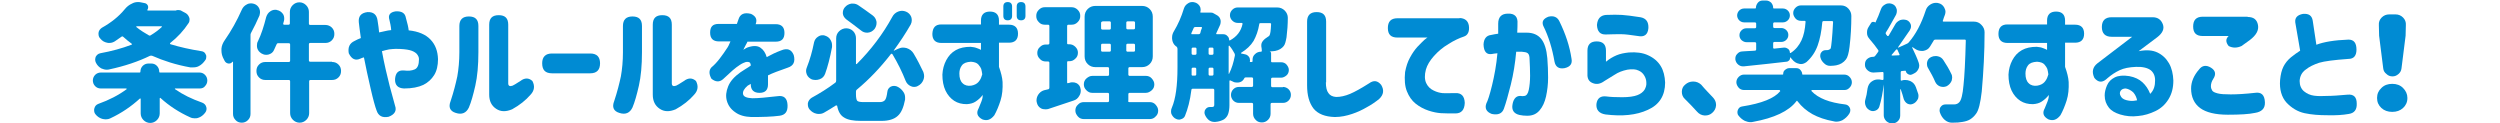
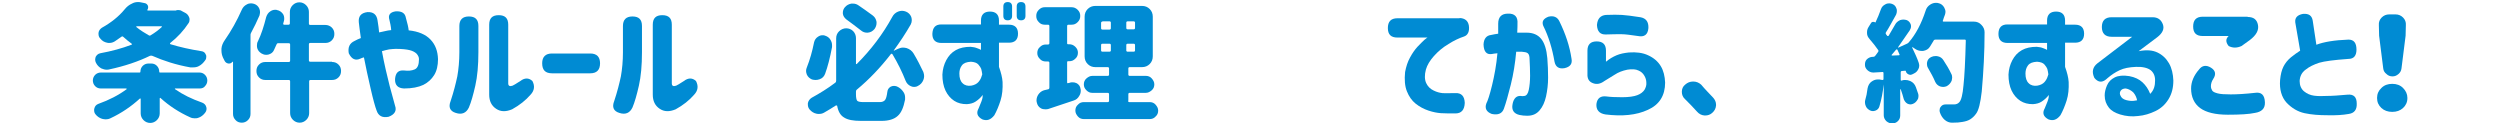
<svg xmlns="http://www.w3.org/2000/svg" version="1.1" id="title_x5F_05" x="0px" y="0px" width="972px" height="48px" viewBox="0 0 972 48" style="enable-background:new 0 0 972 48;" xml:space="preserve">
  <style type="text/css">
	.st0{fill:#008BD3;}
</style>
  <g>
    <path class="st0" d="M77.7,34.4h-9.6c-0.1,0-0.1,0-0.1,0.1c0,0.1,0,0.1,0.1,0.2c3,2.1,6.5,3.8,10.5,5.2c0.8,0.3,1.4,0.9,1.6,1.7   c0.1,0.3,0.1,0.5,0.1,0.7c0,0.6-0.2,1.1-0.6,1.6c-0.7,0.9-1.6,1.6-2.6,1.9C76.6,46,76.1,46,75.7,46c-0.6,0-1.2-0.1-1.8-0.4   c-4.2-1.9-8.1-4.4-11.5-7.5c-0.1-0.1-0.1-0.1-0.2,0c-0.1,0-0.1,0.1-0.1,0.2v5.8c0,1-0.4,1.9-1.1,2.6c-0.7,0.7-1.6,1.1-2.6,1.1   c-1,0-1.9-0.4-2.6-1.1c-0.7-0.7-1.1-1.6-1.1-2.6v-5.6c0-0.1,0-0.2-0.1-0.2c-0.1,0-0.2,0-0.2,0c-3.4,3.1-7.2,5.7-11.5,7.7   c-0.6,0.3-1.2,0.4-1.8,0.4c-0.5,0-0.9-0.1-1.4-0.2c-1-0.3-1.9-0.9-2.6-1.8c-0.4-0.5-0.5-1-0.5-1.6c0-0.2,0-0.5,0.1-0.7   c0.2-0.8,0.7-1.4,1.5-1.7c4.2-1.5,7.9-3.4,11-5.7c0.1-0.1,0.1-0.1,0-0.2c0-0.1-0.1-0.1-0.1-0.1h-9.9c-0.9,0-1.6-0.3-2.2-0.9   c-0.6-0.6-0.9-1.4-0.9-2.2s0.3-1.6,0.9-2.2c0.6-0.6,1.4-0.9,2.2-0.9h15.1c0.2,0,0.3-0.1,0.3-0.4c0-0.8,0.3-1.6,0.9-2.2   c0.6-0.6,1.4-0.9,2.2-0.9h1.1c0.9,0,1.6,0.3,2.2,0.9c0.6,0.6,0.9,1.4,0.9,2.2c0,0.3,0.1,0.4,0.3,0.4h15.3c0.9,0,1.6,0.3,2.2,0.9   c0.6,0.6,0.9,1.4,0.9,2.2s-0.3,1.6-0.9,2.2C79.3,34.1,78.5,34.4,77.7,34.4z M68.6,4c0.3-0.1,0.5-0.1,0.7-0.1c0.5,0,1,0.1,1.4,0.4   l1.5,0.8c0.7,0.4,1.1,1,1.4,1.8c0.1,0.3,0.1,0.5,0.1,0.7c0,0.5-0.1,1-0.4,1.4c-1.9,2.9-4.2,5.4-7.1,7.7c-0.1,0.1-0.1,0.2-0.1,0.3   c0,0.1,0.1,0.2,0.2,0.2c3.6,1.1,7.6,2,12,2.7c0.8,0.1,1.4,0.5,1.7,1.3c0.2,0.3,0.2,0.6,0.2,0.9c0,0.5-0.1,0.9-0.4,1.3   c-0.7,1-1.5,1.8-2.5,2.3c-0.7,0.4-1.5,0.5-2.3,0.5c-0.3,0-0.7,0-1,0c-5.6-1-10.5-2.6-14.8-4.5c-0.3-0.1-0.6-0.1-0.9,0   c-4.5,2.2-9.8,4-15.9,5.3c-0.3,0.1-0.6,0.1-0.9,0.1c-0.7,0-1.4-0.2-2.1-0.5c-0.9-0.5-1.6-1.2-2.1-2.2C37.1,24,37,23.6,37,23.2   c0-0.4,0.1-0.7,0.2-1.1c0.4-0.7,0.9-1.2,1.8-1.4c4.4-0.8,8.4-1.9,12.1-3.3c0.1,0,0.2-0.1,0.2-0.2c0-0.1,0-0.2-0.1-0.2   c-1.1-0.8-2.2-1.7-3.3-2.7c-0.2-0.2-0.5-0.2-0.7,0c-0.8,0.6-1.7,1.2-2.6,1.8c-0.7,0.4-1.3,0.6-2.1,0.6c-0.3,0-0.6,0-0.9-0.1   c-1-0.2-1.9-0.7-2.6-1.6c-0.5-0.5-0.7-1.1-0.7-1.8c0-0.2,0-0.3,0-0.4c0.1-0.9,0.6-1.5,1.3-2c3.6-2,6.6-4.4,8.9-7.2   c0.8-1,1.7-1.7,2.8-2.2C52,1,52.8,0.8,53.6,0.8c0.4,0,0.7,0,1.1,0.1l1.5,0.3c0.6,0.1,1,0.4,1.3,1c0.1,0.2,0.1,0.5,0.1,0.7   c0,0.3-0.1,0.6-0.3,0.9c0,0.1,0,0.1,0,0.2c0,0,0.1,0.1,0.1,0.1h11C68.4,4,68.5,4,68.6,4z M62.9,10.5c0.1-0.1,0.1-0.1,0-0.2   c0-0.1-0.1-0.1-0.2-0.1h-9.6c-0.1,0-0.1,0-0.1,0.1c0,0.1,0,0.2,0,0.2c1.6,1.3,3.2,2.3,4.8,3.2c0.3,0.2,0.6,0.2,0.8,0   C60.3,12.7,61.7,11.6,62.9,10.5z" />
    <path class="st0" d="M94,3.8c0.4-0.9,1-1.6,2-2.1c0.5-0.3,1.1-0.4,1.6-0.4c0.4,0,0.8,0.1,1.2,0.2c0.9,0.3,1.6,0.9,2,1.8   c0.2,0.5,0.3,0.9,0.3,1.4c0,0.4-0.1,0.8-0.2,1.3c-1,2.3-2.1,4.6-3.3,6.8c-0.2,0.3-0.2,0.6-0.2,0.9v30.6c0,0.9-0.3,1.7-1,2.4   c-0.7,0.7-1.5,1-2.4,1c-0.9,0-1.8-0.3-2.4-1c-0.7-0.7-1-1.5-1-2.4V24.1c0-0.1,0-0.1-0.1-0.1c0,0-0.1,0-0.1,0   c-0.4,0.5-0.8,0.7-1.3,0.7c-0.1,0-0.2,0-0.3,0c-0.7-0.1-1.2-0.5-1.5-1.1c-0.2-0.4-0.4-0.8-0.6-1.2c-0.4-0.9-0.6-1.8-0.6-2.8   c0-0.2,0-0.5,0-0.7c0.1-1.2,0.6-2.3,1.3-3.3C89.9,12,92.1,8.1,94,3.8z M129.1,24.1c1,0,1.8,0.3,2.5,1s1,1.5,1,2.5   c0,1-0.3,1.8-1,2.5s-1.5,1-2.5,1h-8.4c-0.3,0-0.5,0.2-0.5,0.5V44c0,1-0.4,1.9-1.1,2.6c-0.7,0.7-1.6,1.1-2.6,1.1   c-1,0-1.9-0.4-2.6-1.1c-0.7-0.7-1.1-1.6-1.1-2.6V31.6c0-0.3-0.2-0.5-0.5-0.5h-9.1c-1,0-1.8-0.3-2.5-1s-1-1.5-1-2.5   c0-1,0.3-1.8,1-2.5s1.5-1,2.5-1h9.1c0.3,0,0.5-0.2,0.5-0.5v-6.3c0-0.3-0.2-0.5-0.5-0.5h-4.2c-0.3,0-0.5,0.2-0.6,0.5   c-0.3,0.7-0.7,1.5-1,2.2c-0.4,0.9-1.1,1.4-2.1,1.7c-0.3,0.1-0.7,0.1-1,0.1c-0.6,0-1.2-0.2-1.7-0.5c-0.8-0.5-1.4-1.1-1.7-2.1   c-0.1-0.4-0.1-0.7-0.1-1.1c0-0.6,0.1-1.1,0.4-1.6c1.3-2.7,2.3-5.8,3.2-9.4c0.3-0.9,0.8-1.7,1.6-2.2c0.6-0.4,1.2-0.6,1.9-0.6   c0.3,0,0.5,0,0.7,0.1c1,0.2,1.7,0.7,2.3,1.5c0.4,0.6,0.5,1.2,0.5,1.8c0,0.3,0,0.6-0.1,0.9c-0.1,0.4-0.2,0.7-0.3,1.1   c0,0.1,0,0.2,0.1,0.3c0.1,0.1,0.2,0.1,0.3,0.1h1.7c0.3,0,0.5-0.2,0.5-0.5V4.6c0-1,0.4-1.9,1.1-2.6c0.7-0.7,1.6-1.1,2.6-1.1   c1,0,1.9,0.4,2.6,1.1c0.7,0.7,1.1,1.6,1.1,2.6v4.6c0,0.3,0.2,0.5,0.5,0.5h5.9c1,0,1.9,0.4,2.5,1c0.7,0.7,1,1.5,1,2.5   s-0.3,1.8-1,2.5s-1.5,1-2.5,1h-5.9c-0.3,0-0.5,0.2-0.5,0.5v6.3c0,0.3,0.2,0.5,0.5,0.5H129.1z" />
    <path class="st0" d="M137.9,15.9c0.7-0.4,1.6-0.8,2.4-1.1c-0.4-3-0.7-5-0.8-6.2c-0.2-2.3,0.9-3.6,3.4-3.9c2.3-0.1,3.6,1,3.9,3.3   c0.3,1.8,0.5,3.4,0.6,4.6c0.8-0.2,1.6-0.3,2.3-0.5s1.5-0.3,2.4-0.4c-0.1-1.4-0.4-2.8-0.7-4c-0.6-1.9,0.3-3,2.5-3.3   c2.3-0.1,3.6,0.7,3.9,2.5c0.6,2.1,1,3.8,1.1,4.9c3.8,0.4,6.6,1.6,8.5,3.6c1.9,2,2.8,4.5,2.9,7.6c0,2.5-0.5,4.6-1.5,6.2   c-1,1.6-2.4,2.9-4.2,3.8c-1.9,0.9-4.4,1.4-7.5,1.4c-2.4-0.1-3.6-1.3-3.5-3.7c0.2-2.4,1.3-3.5,3.5-3.3c1.6,0.2,2.9,0.1,4.1-0.4   c1.2-0.5,1.7-1.9,1.7-4c0-0.7-0.3-1.4-0.9-2.1c-0.6-0.6-1.5-1.1-2.7-1.4c-1.2-0.3-3-0.5-5.4-0.5c-0.8,0-1.6,0.1-2.6,0.2   c-0.9,0.2-1.9,0.4-2.8,0.7c0.9,5,2,9.5,3,13.5c1.1,4,1.8,6.6,2.1,7.7c0.7,1.9-0.1,3.4-2.5,4.3c-2.4,0.5-4-0.3-4.7-2.5   c-0.5-1.3-1.3-4.1-2.3-8.5c-1-4.4-1.9-8.4-2.6-12.1c-0.5,0.1-0.9,0.3-1.4,0.5c-1.9,0.9-3.4,0.2-4.5-2.1   C135.2,18.4,135.9,16.8,137.9,15.9z" />
    <path class="st0" d="M175.2,39.3c1.2-3.6,2-6.8,2.6-9.6c0.5-2.8,0.8-6,0.8-9.4V10.1c0-2.4,1.2-3.7,3.7-3.7c2.5,0,3.7,1.2,3.7,3.7   v10.2c0,5.1-0.4,9.5-1.2,13c-0.8,3.5-1.6,6.4-2.5,8.5c-1,2.1-2.7,2.9-5.1,2.1C174.9,43.2,174.3,41.6,175.2,39.3z M206.3,36.8   c-1.9,2.2-4.3,4.1-7.2,5.7c-2.4,1-4.4,1-6.2-0.2s-2.7-3-2.7-5.5V9.6c0-2.5,1.2-3.7,3.7-3.7c2.5,0,3.7,1.2,3.7,3.7v22.8   c0,1,0.6,1.3,1.7,0.9c0.3-0.1,1.3-0.7,3-1.8c1.7-1.3,3.3-1.3,4.7,0C208,33.4,207.8,35.2,206.3,36.8z" />
    <path class="st0" d="M210.8,24.6c0-2.5,1.3-3.8,3.8-3.8h14.9c2.5,0,3.8,1.3,3.8,3.8c0,2.6-1.3,3.9-3.8,3.9h-14.9   C212,28.5,210.8,27.2,210.8,24.6L210.8,24.6z" />
-     <path class="st0" d="M238.8,39.3c1.2-3.6,2-6.8,2.6-9.6c0.5-2.8,0.8-6,0.8-9.4V10.1c0-2.4,1.2-3.7,3.7-3.7c2.5,0,3.7,1.2,3.7,3.7   v10.2c0,5.1-0.4,9.5-1.2,13c-0.8,3.5-1.6,6.4-2.5,8.5c-1,2.1-2.7,2.9-5.1,2.1C238.5,43.2,237.9,41.6,238.8,39.3z M269.9,36.8   c-1.9,2.2-4.3,4.1-7.2,5.7c-2.4,1-4.4,1-6.2-0.2s-2.7-3-2.7-5.5V9.6c0-2.5,1.2-3.7,3.7-3.7c2.5,0,3.7,1.2,3.7,3.7v22.8   c0,1,0.6,1.3,1.7,0.9c0.3-0.1,1.3-0.7,3-1.8c1.7-1.3,3.3-1.3,4.7,0C271.6,33.4,271.4,35.2,269.9,36.8z" />
-     <path class="st0" d="M279.4,9.3h7.1l0.6-1.7c0.6-2.1,2.2-2.9,4.9-2.2c1.9,0.9,2.5,2.2,1.8,4h7.8c2.2,0,3.4,1.1,3.4,3.4   s-1.1,3.4-3.4,3.4h-11c0,0.1-0.2,0.5-0.6,1.2c-0.4,0.7-0.7,1.4-1,2c0,0,0.2-0.2,0.6-0.4s0.6-0.4,0.9-0.5c2.2-0.8,3.9-0.8,5.1,0   s2,2,2.5,3.7c1.8-1,3.7-1.9,5.6-2.6c2.4-1,4-0.4,4.9,1.8c0.7,2.6-0.1,4.2-2.3,4.9c-3.5,1.2-6.1,2.2-7.7,3v3.5   c0,2.2-1.1,3.3-3.3,3.3c-2.2,0-3.4-1.1-3.4-3.3v-0.2c0,0-0.2,0.1-0.5,0.3c-0.3,0.2-0.5,0.3-0.7,0.4c-1.4,1.2-2,2.3-1.8,3.3   c0.2,1,1.4,1.5,3.6,1.6c2.3,0,5.5-0.3,9.8-0.8c2.5-0.4,3.8,0.8,3.9,3.5c0.1,2.5-0.9,3.8-3.1,4.1c-3,0.4-6.6,0.5-11,0.5   c-2.6-0.1-4.7-0.7-6.3-1.9c-1.6-1.1-2.7-2.6-3.2-4.4c-0.5-1.8-0.3-3.6,0.5-5.6c0.8-2,2.4-3.8,4.8-5.5c0.7-0.5,1.4-0.9,2-1.3   c0.7-0.4,1.3-0.8,2-1.3c0-0.6-0.2-1-0.4-1.2c-0.3-0.2-0.7-0.3-1.5-0.2c-0.6,0.2-1.4,0.5-2.3,1.1c-0.9,0.6-1.9,1.3-2.9,2.2   c-1,0.9-2.2,2-3.7,3.4c-1.4,1.2-2.9,1.1-4.5-0.2c-1-1.8-1-3.3,0-4.4c1.2-1,2.2-2.1,3.2-3.4s2-2.7,3.1-4.4c0.2-0.4,0.5-0.8,0.7-1.4   c0.2-0.5,0.4-0.8,0.4-0.9h-4.5c-2.2,0-3.4-1.1-3.4-3.4S277.1,9.3,279.4,9.3z" />
+     <path class="st0" d="M238.8,39.3c1.2-3.6,2-6.8,2.6-9.6c0.5-2.8,0.8-6,0.8-9.4V10.1c0-2.4,1.2-3.7,3.7-3.7c2.5,0,3.7,1.2,3.7,3.7   v10.2c0,5.1-0.4,9.5-1.2,13c-0.8,3.5-1.6,6.4-2.5,8.5c-1,2.1-2.7,2.9-5.1,2.1C238.5,43.2,237.9,41.6,238.8,39.3M269.9,36.8   c-1.9,2.2-4.3,4.1-7.2,5.7c-2.4,1-4.4,1-6.2-0.2s-2.7-3-2.7-5.5V9.6c0-2.5,1.2-3.7,3.7-3.7c2.5,0,3.7,1.2,3.7,3.7v22.8   c0,1,0.6,1.3,1.7,0.9c0.3-0.1,1.3-0.7,3-1.8c1.7-1.3,3.3-1.3,4.7,0C271.6,33.4,271.4,35.2,269.9,36.8z" />
    <path class="st0" d="M316.5,16.5c0.2-0.9,0.7-1.7,1.5-2.2c0.6-0.4,1.1-0.6,1.8-0.6c0.3,0,0.6,0,0.8,0.1c1,0.3,1.8,0.8,2.3,1.7   c0.4,0.7,0.6,1.3,0.6,2.1c0,0.2,0,0.5,0,0.7c-0.8,4.2-1.7,7.7-2.7,10.4c-0.4,1-1,1.7-2.1,2.1c-0.5,0.2-1.1,0.3-1.6,0.3   c-0.5,0-0.9-0.1-1.4-0.2c-0.9-0.4-1.6-1-2-1.9c-0.2-0.5-0.3-1-0.3-1.4c0-0.5,0.1-0.9,0.3-1.4C314.9,23.2,315.8,20,316.5,16.5z    M359,28c0.2,0.6,0.3,1.1,0.3,1.6c0,0.5-0.1,1-0.3,1.5c-0.4,1-1.1,1.8-2.1,2.3c-0.5,0.3-1,0.4-1.5,0.4c-0.4,0-0.9-0.1-1.3-0.3   c-0.9-0.4-1.6-1.1-2-2.1c-1.3-3.3-3-6.8-5.1-10.3c-0.1-0.1-0.2-0.2-0.3-0.2c-0.1,0-0.2,0-0.3,0.1c-4.1,5.3-8.5,9.9-13.2,13.8   c-0.3,0.2-0.4,0.5-0.4,0.8v1.1c0,1.3,0.2,2.2,0.5,2.5c0.3,0.3,1.1,0.5,2.4,0.5h6.4c0.9,0,1.6-0.3,2-0.8c0.4-0.5,0.7-1.6,0.9-3.2   c0.1-0.9,0.5-1.5,1.3-2c0.4-0.2,0.9-0.3,1.3-0.3c0.4,0,0.7,0.1,1.1,0.2c1.1,0.5,1.9,1.2,2.5,2.1c0.5,0.7,0.7,1.4,0.7,2.2   c0,0.3,0,0.5,0,0.8c-0.6,3.1-1.5,5.2-2.9,6.4c-1.3,1.2-3.4,1.9-6.2,1.9h-8.1c-3,0-5.1-0.4-6.5-1.3c-1.4-0.8-2.3-2.3-2.7-4.5   c0-0.1-0.1-0.2-0.2-0.2c-0.1,0-0.2,0-0.3,0c-1.4,0.9-3,1.9-4.6,2.8c-0.7,0.4-1.3,0.5-2,0.5c-0.3,0-0.7,0-1-0.1   c-1-0.2-1.9-0.8-2.6-1.6c-0.5-0.6-0.7-1.2-0.7-1.9c0-0.2,0-0.4,0-0.6c0.2-0.9,0.7-1.6,1.5-2.1c3.1-1.7,6.2-3.6,9.1-5.8   c0.3-0.2,0.4-0.5,0.4-0.8V14.9c0-1.1,0.4-2,1.1-2.7C327,11.4,328,11,329,11s2,0.4,2.7,1.1c0.7,0.7,1.1,1.7,1.1,2.7v10   c0,0.1,0,0.1,0.1,0.1c0.1,0,0.2,0,0.2,0c5.6-5.6,10.2-11.7,13.8-18.3c0.5-1,1.3-1.7,2.3-2.1c0.5-0.2,1-0.3,1.5-0.3   c0.5,0,1,0.1,1.5,0.3c1,0.4,1.7,1.1,2.1,2.1c0.1,0.4,0.2,0.8,0.2,1.2c0,0.6-0.1,1.1-0.4,1.7c-2,3.5-4.2,6.8-6.6,10.1   c0,0.1,0,0.1,0,0.1c0,0,0.1,0,0.1,0l1.5-0.7c0.7-0.3,1.3-0.5,2-0.5c0.5,0,0.9,0.1,1.4,0.2c1.2,0.4,2.1,1.1,2.7,2.1   C356.7,23.3,357.9,25.7,359,28z M339.3,6c0.8,0.6,1.3,1.4,1.5,2.5c0,0.2,0,0.3,0,0.5c0,0.8-0.3,1.6-0.8,2.3   c-0.7,0.8-1.5,1.3-2.6,1.4c-0.1,0-0.3,0-0.4,0c-0.8,0-1.6-0.3-2.3-0.9c-1.9-1.5-3.8-2.9-5.7-4.3c-0.7-0.6-1.2-1.3-1.3-2.2   c0-0.1,0-0.3,0-0.4c0-0.8,0.3-1.5,0.8-2.1c0.7-0.8,1.5-1.2,2.5-1.4c0.2,0,0.4,0,0.6,0c0.8,0,1.5,0.2,2.2,0.7   C335.4,3.2,337.3,4.5,339.3,6z" />
    <path class="st0" d="M366,9.5h15.4V8c0-2.3,1.2-3.5,3.5-3.5c2.3,0,3.5,1.2,3.5,3.5v1.6h3.9c2.3,0,3.5,1.2,3.5,3.5   c0,2.3-1.2,3.5-3.5,3.5h-3.9V26c0.8,2.2,1.3,4.2,1.4,5.9c0.1,2.6-0.1,5-0.8,7.2c-0.7,2.2-1.5,4.1-2.4,5.7c-1.4,1.8-2.9,2.3-4.7,1.6   c-2-1.1-2.4-2.5-1.4-4.3c0.9-2.1,1.4-3.4,1.5-4.1c0.1-0.7,0.1-1,0.1-1.1c-0.9,1.2-1.9,2-2.8,2.6c-0.9,0.6-2,0.9-3.4,1   c-1.9,0-3.5-0.4-4.9-1.3c-1.4-0.9-2.6-2.3-3.4-4c-0.8-1.7-1.2-3.8-1.2-6.2c0.1-2,0.6-3.9,1.5-5.6c0.9-1.7,2.1-3,3.7-3.9   c1.6-0.9,3.5-1.3,5.8-1.3c0.9,0.1,1.7,0.2,2.4,0.5c0.7,0.2,1.2,0.5,1.6,0.7v-2.7H366c-2.3,0-3.5-1.2-3.5-3.5   C362.6,10.7,363.7,9.5,366,9.5z M381.9,28.9c-0.1-0.7-0.2-1.4-0.4-2.1c-0.2-0.5-0.5-1-1.1-1.7s-1.6-1-2.9-1.1   c-1.7,0.1-2.8,0.5-3.5,1.4c-0.7,0.9-1,2-1,3.2c0,1.7,0.4,3,1.3,3.8c0.8,0.8,2,1.1,3.3,0.9c1.2-0.2,2.2-0.7,2.8-1.4   c0.6-0.7,1-1.4,1.2-2.1C381.8,29.3,381.9,29,381.9,28.9z M390.1,2.5c0-1.1,0.6-1.7,1.7-1.7c1.1,0,1.7,0.6,1.7,1.7v3.7   c0,1.1-0.6,1.7-1.7,1.7c-1.1,0-1.7-0.6-1.7-1.7V2.5z M395.3,2.5c0-1.1,0.6-1.7,1.7-1.7c1.1,0,1.7,0.6,1.7,1.7v3.7   c0,1.1-0.6,1.7-1.7,1.7c-1.1,0-1.7-0.6-1.7-1.7V2.5z" />
    <path class="st0" d="M416.1,32.1c0.3-0.1,0.7-0.1,1-0.1c0.5,0,1,0.1,1.6,0.4c0.8,0.5,1.3,1.2,1.4,2.1c0.1,0.3,0.1,0.5,0.1,0.8   c0,0.7-0.2,1.4-0.6,2c-0.5,0.9-1.2,1.5-2.2,1.8c-2.8,0.9-6.1,2-9.9,3.3c-0.4,0.1-0.7,0.1-1.1,0.1c-0.6,0-1.2-0.1-1.7-0.4   c-0.9-0.5-1.4-1.3-1.6-2.3c-0.1-0.3-0.1-0.6-0.1-0.8c0-0.7,0.2-1.4,0.6-2.1c0.6-0.9,1.3-1.5,2.3-1.8c0.4-0.1,0.9-0.2,1.7-0.4   c0.3-0.1,0.4-0.3,0.4-0.6v-9.7c0-0.3-0.2-0.5-0.5-0.5h-0.9c-0.9,0-1.7-0.3-2.3-1c-0.7-0.7-1-1.4-1-2.3c0-0.9,0.3-1.7,1-2.3   c0.7-0.7,1.4-1,2.3-1h0.9c0.3,0,0.5-0.2,0.5-0.5v-6.7c0-0.3-0.2-0.5-0.5-0.5h-1.3c-0.9,0-1.7-0.3-2.3-1c-0.7-0.7-1-1.4-1-2.4   s0.3-1.7,1-2.4c0.7-0.7,1.4-1,2.3-1h10.4c0.9,0,1.7,0.3,2.4,1c0.7,0.7,1,1.4,1,2.4s-0.3,1.7-1,2.4c-0.7,0.7-1.4,1-2.4,1h-1.2   c-0.3,0-0.5,0.2-0.5,0.5v6.7c0,0.3,0.1,0.4,0.4,0.4h0.4c0.9,0,1.7,0.3,2.4,1c0.7,0.7,1,1.4,1,2.3c0,0.9-0.3,1.7-1,2.3   c-0.7,0.7-1.4,1-2.4,1h-0.4c-0.3,0-0.4,0.1-0.4,0.4V32c0,0.1,0,0.2,0.1,0.3c0.1,0.1,0.2,0.1,0.3,0   C415.6,32.3,415.9,32.2,416.1,32.1z M438.6,39.2c0,0.3,0.2,0.5,0.5,0.5h7.9c0.9,0,1.7,0.3,2.3,1c0.6,0.7,1,1.4,1,2.3   s-0.3,1.7-1,2.3c-0.6,0.7-1.4,1-2.3,1h-25.6c-0.9,0-1.7-0.3-2.3-1c-0.6-0.7-1-1.4-1-2.3s0.3-1.7,1-2.3c0.6-0.7,1.4-1,2.3-1h9.3   c0.3,0,0.5-0.2,0.5-0.5v-2.6c0-0.3-0.2-0.5-0.5-0.5h-6c-0.9,0-1.6-0.3-2.3-1s-1-1.4-1-2.3c0-0.9,0.3-1.7,1-2.3s1.4-1,2.3-1h6   c0.3,0,0.5-0.2,0.5-0.5v-2.4c0-0.3-0.2-0.5-0.5-0.5h-4.8c-1.2,0-2.2-0.4-3-1.2s-1.2-1.8-1.2-3V6.5c0-1.2,0.4-2.2,1.2-3   s1.8-1.2,3-1.2h18.1c1.2,0,2.2,0.4,3,1.2c0.8,0.8,1.2,1.8,1.2,3v15.4c0,1.2-0.4,2.2-1.2,3c-0.8,0.8-1.8,1.2-3,1.2h-4.8   c-0.3,0-0.5,0.2-0.5,0.5v2.4c0,0.3,0.2,0.5,0.5,0.5h6.3c0.9,0,1.7,0.3,2.3,1s1,1.4,1,2.3c0,0.9-0.3,1.7-1,2.3s-1.4,1-2.3,1h-6.3   c-0.3,0-0.5,0.2-0.5,0.5V39.2z M428.6,8.4c-0.3,0-0.5,0.2-0.5,0.5v2.1c0,0.3,0.2,0.5,0.5,0.5h2.8c0.3,0,0.5-0.2,0.5-0.5V8.8   c0-0.3-0.2-0.5-0.5-0.5H428.6z M428.6,17c-0.3,0-0.5,0.2-0.5,0.5v2.1c0,0.3,0.2,0.5,0.5,0.5h2.8c0.3,0,0.5-0.2,0.5-0.5v-2.1   c0-0.3-0.2-0.5-0.5-0.5H428.6z M440.8,11.4c0.3,0,0.5-0.2,0.5-0.5V8.8c0-0.3-0.2-0.5-0.5-0.5h-2.4c-0.3,0-0.5,0.2-0.5,0.5v2.1   c0,0.3,0.2,0.5,0.5,0.5H440.8z M440.8,20.1c0.3,0,0.5-0.2,0.5-0.5v-2.1c0-0.3-0.2-0.5-0.5-0.5h-2.4c-0.3,0-0.5,0.2-0.5,0.5v2.1   c0,0.3,0.2,0.5,0.5,0.5H440.8z" />
-     <path class="st0" d="M498.8,33.8c0.8,0,1.6,0.3,2.2,0.9c0.6,0.6,0.9,1.3,0.9,2.2c0,0.8-0.3,1.6-0.9,2.2c-0.6,0.6-1.3,0.9-2.2,0.9   h-4.3c-0.3,0-0.5,0.2-0.5,0.5v3.7c0,0.9-0.3,1.7-1,2.4c-0.7,0.7-1.5,1-2.4,1s-1.8-0.3-2.4-1c-0.7-0.7-1-1.5-1-2.4v-3.7   c0-0.3-0.2-0.5-0.5-0.5h-5c-0.9,0-1.6-0.3-2.2-0.9c-0.6-0.6-0.9-1.4-0.9-2.2c0-0.8,0.3-1.6,0.9-2.2c0.6-0.6,1.3-0.9,2.2-0.9h5   c0.3,0,0.5-0.2,0.5-0.5v-2.7c0-0.3-0.2-0.5-0.5-0.5h-2.4c-0.3,0-0.4,0.1-0.5,0.3c-0.4,0.8-1,1.4-1.9,1.6c-0.3,0.1-0.7,0.1-1,0.1   c-0.6,0-1.1-0.1-1.6-0.4c-0.3-0.1-0.6-0.3-0.9-0.4c-0.1-0.1-0.2-0.1-0.3,0c-0.1,0.1-0.1,0.1-0.1,0.2v9.4c0,1.4-0.2,2.5-0.5,3.4   c-0.3,0.9-0.9,1.6-1.6,2.1c-0.9,0.5-2,0.9-3.4,1c-0.1,0-0.3,0-0.4,0c-0.7,0-1.4-0.2-2.1-0.7c-0.7-0.6-1.3-1.4-1.6-2.3   c-0.1-0.3-0.1-0.5-0.1-0.7c0-0.4,0.1-0.8,0.4-1.2c0.4-0.6,1-0.9,1.7-0.9h0.9c0.3,0,0.4-0.1,0.6-0.2c0.1-0.1,0.2-0.3,0.2-0.6v-5.8   c0-0.3-0.2-0.5-0.5-0.5h-7.9c-0.3,0-0.5,0.2-0.5,0.5c-0.5,4.1-1.4,7.4-2.5,10.1c-0.3,0.7-0.9,1.1-1.7,1.3c-0.2,0.1-0.4,0.1-0.6,0.1   c-0.6,0-1.1-0.2-1.6-0.5c-0.7-0.5-1.1-1.1-1.4-1.8c-0.1-0.3-0.1-0.7-0.1-1c0-0.5,0.1-0.9,0.3-1.3c1.5-3.5,2.2-8.7,2.2-15.6v-7.3   c0-0.3-0.1-0.6-0.3-0.8c-0.1-0.1-0.2-0.2-0.3-0.2c-0.9-0.7-1.4-1.7-1.5-2.9c0-0.2,0-0.4,0-0.6c0-0.9,0.3-1.7,0.8-2.5   c1.5-2.5,2.8-5.4,3.8-8.7c0.3-0.9,0.8-1.5,1.6-2c0.6-0.4,1.1-0.5,1.7-0.5c0.3,0,0.5,0,0.7,0.1h0.1c0.9,0.2,1.5,0.7,2,1.4   c0.3,0.5,0.4,0.9,0.4,1.4c0,0.3,0,0.6-0.1,0.9c0,0.1,0,0.1,0,0.2c0,0.1,0.1,0.1,0.2,0.1h3.3c0.1,0,0.1,0,0.2,0c0.2,0,0.4,0,0.5,0   c0.4,0,0.7,0.1,1,0.3l1.4,0.8c0.6,0.4,1,0.9,1.2,1.6c0.1,0.3,0.1,0.6,0.1,0.9c0,0.4-0.1,0.7-0.2,1.1c-0.4,0.9-0.9,2-1.5,3.3   c-0.1,0.1-0.1,0.2,0,0.3c0.1,0.1,0.1,0.1,0.2,0.1h2.5c0.6,0,1.2,0.2,1.6,0.7c0.5,0.4,0.7,1,0.7,1.6c0,0,0,0.1,0.1,0.1   c0,0,0.1,0,0.2,0c2.6-1.4,4.3-3.5,4.9-6.4c0-0.1,0-0.2-0.1-0.3c-0.1-0.1-0.2-0.1-0.3-0.1h-1.5c-0.8,0-1.5-0.3-2.1-0.9   c-0.6-0.6-0.9-1.3-0.9-2.1c0-0.8,0.3-1.5,0.9-2.1c0.6-0.6,1.3-0.9,2.1-0.9h15.4c1.1,0,2.1,0.4,2.9,1.2c0.8,0.8,1.2,1.8,1.2,2.8   c0,2.6-0.2,5.2-0.5,7.6c-0.3,1.7-0.6,2.8-1.1,3.4c-0.7,0.9-1.8,1.6-3.3,1.9c-0.4,0.1-1.1,0.1-2.2,0.2c0.2,0,0.3,0.1,0.4,0.2   c0.1,0.1,0.2,0.3,0.2,0.5v3.1c0,0.3,0.1,0.4,0.4,0.4h3.5c0.8,0,1.6,0.3,2.1,0.9s0.9,1.3,0.9,2.1c0,0.8-0.3,1.6-0.9,2.1   s-1.3,0.9-2.1,0.9h-3.4c-0.3,0-0.5,0.2-0.5,0.5v2.7c0,0.3,0.2,0.5,0.5,0.5H498.8z M467.3,10.9c0-0.1,0-0.2,0-0.3   c-0.1-0.1-0.2-0.1-0.3-0.1h-2.2c-0.3,0-0.6,0.1-0.7,0.4c0,0.1-0.2,0.4-0.4,0.9c-0.2,0.5-0.4,0.8-0.5,1.1c0,0.1,0,0.2,0,0.3   s0.1,0.1,0.3,0.1h2.5c0.4,0,0.6-0.2,0.7-0.5C466.8,12.2,467,11.6,467.3,10.9z M463.8,26.3c-0.3,0-0.5,0.2-0.5,0.5   c0,0.9,0,1.6,0,2.2c0,0.1,0,0.2,0.1,0.3c0.1,0.1,0.2,0.1,0.3,0.1h0.9c0.3,0,0.5-0.2,0.5-0.5v-2.1c0-0.3-0.2-0.5-0.5-0.5H463.8z    M463.8,18.5c-0.3,0-0.5,0.2-0.5,0.5v1.8c0,0.3,0.2,0.5,0.5,0.5h0.9c0.3,0,0.5-0.2,0.5-0.5v-1.8c0-0.3-0.2-0.5-0.5-0.5H463.8z    M470.4,18.5c-0.3,0-0.5,0.2-0.5,0.5v1.8c0,0.3,0.2,0.5,0.5,0.5h0.9c0.3,0,0.5-0.2,0.5-0.5v-1.8c0-0.3-0.2-0.5-0.5-0.5H470.4z    M469.9,28.9c0,0.3,0.2,0.5,0.5,0.5h0.9c0.3,0,0.5-0.2,0.5-0.5v-2.1c0-0.3-0.2-0.5-0.5-0.5h-0.9c-0.3,0-0.5,0.2-0.5,0.5V28.9z    M478,17.8c0-0.1-0.1-0.1-0.2,0c-0.1,0-0.1,0.1-0.1,0.2v10.6c0,0.1,0,0.1,0.1,0.1c0.1,0,0.1,0,0.1-0.1c1-2,1.7-4.3,2.2-6.9   c0.1-0.3,0-0.6-0.1-0.9C479.4,19.7,478.8,18.7,478,17.8z M485.9,24.1h0.7c0.3,0,0.4-0.1,0.4-0.4v-0.5c0-0.9,0.3-1.6,1-2.2   c0.6-0.6,1.4-0.9,2.3-0.9c0.2,0,0.3-0.1,0.3-0.4c0-0.5-0.1-1.1-0.2-1.7c0-0.2,0-0.3,0-0.5c0-1.1,0.9-2.2,2.7-3.3   c0.2-0.1,0.3-0.2,0.4-0.3c0.4-0.5,0.6-2,0.7-4.5c0-0.1,0-0.2-0.1-0.3s-0.2-0.1-0.3-0.1h-3.7c-0.3,0-0.5,0.1-0.5,0.4   c-0.4,2.5-1.2,4.7-2.2,6.5c-1.1,1.8-2.7,3.3-4.8,4.6c-0.1,0-0.1,0.1-0.1,0.2c0,0.1,0.1,0.1,0.1,0.1l1.4,0.3c0.7,0.1,1.2,0.5,1.6,1   c0.3,0.4,0.4,0.9,0.4,1.3c0,0.2,0,0.4,0,0.6C485.7,24,485.7,24.1,485.9,24.1z" />
-     <path class="st0" d="M515.5,32c0,1.9,0.3,3.3,1,4.2c0.6,0.9,1.6,1.4,3,1.5c1.7,0,3.5-0.4,5.4-1.2s4.4-2.2,7.4-4.1   c1.8-1.3,3.3-1.1,4.7,0.6c1.2,2,1,3.8-0.8,5.5c-1.5,1.2-3.1,2.3-4.8,3.2c-1.7,1-3.6,1.9-5.7,2.6c-2.1,0.7-4.3,1.2-6.7,1.2   c-3.8-0.1-6.6-1.2-8.3-3.3c-1.7-2.2-2.5-5.2-2.5-9V8.4c0-2.4,1.2-3.7,3.7-3.7s3.7,1.2,3.7,3.7V32z" />
    <path class="st0" d="M567.5,7c2.1,0.1,3.3,1.1,3.6,3c0.3,2.2-0.4,3.7-1.9,4.2c-1.8,0.6-3.8,1.5-6,2.9c-2.2,1.3-4.1,2.9-5.7,4.7   c-1.6,1.8-2.6,3.5-3.1,5.2c-0.6,2.2-0.5,4,0.1,5.3s1.6,2.3,2.9,2.9c1.2,0.6,2.4,0.9,3.4,1c1.3,0.1,3,0,5.1,0   c2.3-0.1,3.5,1.2,3.6,3.8c-0.1,2.7-1.3,4.1-3.6,4.1c-2.3,0-4.2,0-5.7-0.1c-1.4-0.1-3-0.4-4.8-1c-1.8-0.6-3.5-1.5-5-2.7   c-1.5-1.2-2.6-2.8-3.4-4.8c-0.8-2-1-4.5-0.7-7.5c0.4-2.1,1-4,1.9-5.6c0.9-1.7,1.9-3.1,2.9-4.2c1.1-1.2,2-2,2.7-2.7   c0.7-0.6,1.2-0.9,1.2-0.9h-11.7c-2.5,0-3.7-1.2-3.7-3.7c0-2.5,1.2-3.8,3.7-3.8H567.5z" />
    <path class="st0" d="M579.7,13.6c1-0.2,1.9-0.4,2.8-0.5c0-1.9,0-3.2,0-3.9c0-2.6,1.3-3.9,3.8-3.9c2.6-0.1,3.9,1.2,3.7,3.9   c0,0.6,0,1.8-0.1,3.5c0.3,0,0.7,0,1.1,0s0.9,0,1.4,0s0.9,0,1.2,0c2.4,0,4.3,0.8,5.6,2.4c1.3,1.6,2.1,4.1,2.4,7.5   c0.2,2.5,0.3,5,0.3,7.6c0,2.6-0.3,5-0.8,7.3c-0.5,2.2-1.3,4-2.5,5.4s-2.7,2.1-4.8,2.1c-1.1,0-2.1-0.1-3-0.3   c-2.2-0.5-3.2-1.9-2.7-4.3c0.4-2.1,1.5-3.2,3.1-3.1c0.5,0.1,0.9,0.1,1.5,0c0.8-0.1,1.4-0.9,1.7-2.4s0.5-3.3,0.5-5.5   s-0.1-4.3-0.2-6.3c0-1.2-0.2-2-0.7-2.4s-1.3-0.5-2.4-0.6c-0.4,0-0.7,0-1,0c-0.3,0-0.6,0-1.1,0c-0.4,4.5-1.1,8.8-2.1,12.8   c-1,4-1.9,7.2-2.7,9.4c-0.7,1.9-2.3,2.5-4.7,2c-2.1-0.8-2.8-2.2-2.1-4.1c0.5-0.9,1.3-3.3,2.2-7s1.7-7.9,2.1-12.5   c-1,0.1-1.8,0.2-2.2,0.3c-2,0.3-3.1-0.9-3.2-3.7C576.9,15.1,577.9,13.8,579.7,13.6z M600,10c-0.6-1.6,0-2.7,2-3.5   c2-0.5,3.5,0.1,4.3,1.8c2.4,4.9,4,9.7,4.7,14.5c0.4,2-0.5,3.2-2.7,3.7c-2.2,0.4-3.5-0.5-3.9-2.5C603.5,18.8,602.1,14.2,600,10z" />
    <path class="st0" d="M617.2,29.4v-9.7c0-2.4,1.2-3.6,3.6-3.6c2.4,0,3.6,1.2,3.6,3.6V24c1.3-1.1,2.7-1.9,4.1-2.5   c1.4-0.6,3-0.9,4.8-1.1c2.9-0.2,5.4,0.1,7.5,1.1c2.2,1,3.8,2.4,4.9,4.2c1.1,1.8,1.6,4,1.7,6.4c0,5-2.2,8.6-6.7,10.6   c-4.5,2.1-10,2.6-16.5,1.8c-2.5-0.4-3.7-1.8-3.5-4.1c0.3-2.2,1.6-3.2,3.9-2.9c1.4,0.2,3.5,0.3,6.1,0.3c2.6,0,4.6-0.3,5.9-0.8   c1.3-0.5,2.2-1.2,2.8-2.1c0.5-0.9,0.8-1.8,0.7-2.8c0-0.9-0.3-1.9-0.8-2.7c-0.5-0.9-1.3-1.6-2.3-2c-1-0.5-2.5-0.6-4.3-0.3   c-1.9,0.4-3.5,1-5,2c-1.5,0.9-2.8,1.7-3.9,2.4c-1.5,1.1-2.9,1.4-4.3,0.9C618,31.9,617.3,30.9,617.2,29.4z M624.4,5.8   c2.6-0.1,4.7-0.1,6.2,0c1.6,0.1,4,0.4,7.2,0.9c2.2,0.4,3.2,1.8,3.1,4.2c-0.2,2.6-1.6,3.6-4.1,3.1c-2.8-0.4-4.9-0.7-6.4-0.7   c-1.6,0-3.5,0-6,0.1c-2.2,0.1-3.4-1.1-3.5-3.7C621.1,7.3,622.2,6,624.4,5.8z" />
    <path class="st0" d="M666.1,38c0.7,0.8,1.1,1.7,1.1,2.7c0,0.1,0,0.2,0,0.3c-0.1,1.2-0.6,2.1-1.5,2.9c-0.8,0.7-1.7,1-2.7,1   c-0.1,0-0.2,0-0.3,0c-1.2-0.1-2.1-0.6-2.9-1.5c-1.5-1.7-3.1-3.3-4.7-4.9c-0.8-0.7-1.2-1.7-1.2-2.8c0-1.1,0.4-2.1,1.3-2.8   c0.9-0.8,1.9-1.2,3.1-1.2h0c1.2,0,2.2,0.4,3.1,1.2C663,34.8,664.6,36.4,666.1,38z" />
-     <path class="st0" d="M712.7,8.6c0-0.1,0-0.2-0.1-0.3s-0.2-0.1-0.3-0.1H709c-0.3,0-0.5,0.2-0.5,0.5c-0.3,3.5-0.9,6.5-1.8,9   c-0.9,2.5-2.3,4.6-4.3,6.4c-0.7,0.5-1.4,0.8-2.1,0.8c-0.3,0-0.5,0-0.8-0.1c-1.1-0.2-2-0.8-2.8-1.8c-0.2-0.2-0.4-0.5-0.6-0.7   c0,0-0.1,0-0.1,0c0,0,0,0,0,0.1c0,0.4-0.1,0.8-0.4,1.1c-0.3,0.3-0.7,0.5-1.1,0.5c-4.2,0.5-9.7,1.1-16.5,1.8c-0.1,0-0.2,0-0.3,0   c-0.7,0-1.3-0.2-1.9-0.7c-0.6-0.5-1-1.2-1.1-2c0-0.1,0-0.2,0-0.3c0-0.7,0.2-1.3,0.7-1.8c0.5-0.6,1.2-1,2-1c0.5,0,0.9-0.1,1.5-0.1   s1.1-0.1,1.8-0.1s1.2-0.1,1.6-0.1c0.3,0,0.5-0.2,0.5-0.5v-2.3c0-0.3-0.2-0.5-0.5-0.5h-3.3c-0.7,0-1.3-0.3-1.9-0.8   c-0.5-0.5-0.8-1.1-0.8-1.9s0.3-1.4,0.8-1.9c0.5-0.5,1.1-0.8,1.9-0.8h3.3c0.3,0,0.5-0.2,0.5-0.5V9.2c0-0.3-0.2-0.5-0.5-0.5h-4.2   c-0.7,0-1.4-0.3-1.9-0.8s-0.8-1.2-0.8-1.9s0.3-1.4,0.8-1.9c0.5-0.5,1.2-0.8,1.9-0.8h4.3c0.2,0,0.3-0.1,0.3-0.3c0-0.7,0.3-1.4,0.8-2   c0.5-0.6,1.2-0.8,2-0.8h1.1c0.8,0,1.4,0.3,2,0.8c0.5,0.6,0.8,1.2,0.8,2c0,0.2,0.1,0.3,0.3,0.3h3.5c0.7,0,1.4,0.3,1.9,0.8   c0.5,0.5,0.8,1.1,0.8,1.9s-0.3,1.4-0.8,1.9s-1.2,0.8-1.9,0.8h-3.3c-0.3,0-0.5,0.2-0.5,0.5v1.2c0,0.3,0.2,0.5,0.5,0.5h2.7   c0.7,0,1.4,0.3,1.9,0.8c0.5,0.5,0.8,1.1,0.8,1.9s-0.3,1.4-0.8,1.9c-0.5,0.5-1.2,0.8-1.9,0.8h-2.7c-0.3,0-0.5,0.2-0.5,0.5v1.7   c0,0.1,0,0.2,0.1,0.3s0.2,0.1,0.3,0.1l3.8-0.4c0.1,0,0.2,0,0.2,0c0.5,0,1,0.2,1.4,0.5c0.5,0.4,0.7,0.9,0.7,1.5c0,0,0,0.1,0.1,0.1   c0,0,0.1,0,0.2,0c2-1.3,3.3-3,4.2-4.9s1.4-4.3,1.6-7.2c0-0.1,0-0.2-0.1-0.3s-0.2-0.1-0.3-0.1h-1.4c-0.8,0-1.6-0.3-2.1-0.9   s-0.9-1.3-0.9-2.1s0.3-1.5,0.9-2.1c0.6-0.6,1.3-0.9,2.1-0.9h15.5c1.2,0,2.2,0.4,3,1.3c0.7,0.8,1.1,1.7,1.1,2.8   c0,3.9-0.2,7.9-0.7,12c-0.3,2.5-0.8,4.2-1.4,4.9c-0.9,1.2-2.2,2-3.8,2.3c-0.6,0.1-1.3,0.2-2.2,0.2c-0.1,0-0.1,0-0.2,0   c-0.8,0-1.6-0.3-2.2-0.9c-0.7-0.6-1.3-1.4-1.5-2.3c-0.1-0.3-0.1-0.5-0.1-0.7c0-0.5,0.1-0.9,0.4-1.3c0.4-0.6,1-0.9,1.8-0.9   c0.2,0,0.3,0,0.3,0c0.7,0,1.2-0.2,1.6-0.7C712,18,712.4,14.6,712.7,8.6z M717.1,35h-12.6c-0.1,0-0.2,0-0.2,0.1c0,0.1,0,0.2,0,0.3   c2.6,2.8,7,4.5,13.1,5.2c0.8,0.1,1.4,0.5,1.8,1.3c0.2,0.4,0.2,0.7,0.2,1c0,0.4-0.1,0.8-0.4,1.3c-0.7,1.1-1.6,1.9-2.6,2.5   c-0.8,0.4-1.6,0.6-2.4,0.6c-0.3,0-0.6,0-0.9-0.1c-3.4-0.6-6.2-1.6-8.4-2.8c-2.3-1.3-4.2-2.9-5.8-5c-0.2-0.3-0.3-0.3-0.5,0   c-2.9,3.8-8.6,6.5-16.9,8c-0.3,0.1-0.6,0.1-0.9,0.1c-0.7,0-1.5-0.2-2.2-0.5c-1-0.5-1.8-1.2-2.5-2.1c-0.3-0.4-0.4-0.8-0.4-1.3   c0-0.3,0.1-0.6,0.2-0.9c0.3-0.7,0.8-1.2,1.6-1.3c7.7-1.2,12.6-3.2,14.8-5.9c0.1-0.1,0.1-0.1,0-0.2S692,35,691.9,35h-13.8   c-0.8,0-1.6-0.3-2.1-0.9s-0.9-1.3-0.9-2.1s0.3-1.5,0.9-2.1c0.6-0.6,1.3-0.9,2.1-0.9h15c0.2,0,0.2-0.1,0.2-0.2   c0-0.7,0.2-1.2,0.7-1.6s1-0.7,1.6-0.7h2.8c0.6,0,1.2,0.2,1.6,0.7s0.7,1,0.7,1.6c0,0.2,0.1,0.2,0.2,0.2h16.1c0.8,0,1.6,0.3,2.1,0.9   c0.6,0.6,0.9,1.3,0.9,2.1s-0.3,1.5-0.9,2.1S718,35,717.1,35z" />
    <path class="st0" d="M755.4,8c-0.1,0.1-0.1,0.2,0,0.3c0.1,0.1,0.2,0.1,0.3,0.1h11.7c1.2,0,2.2,0.4,3,1.3c0.8,0.8,1.2,1.8,1.2,2.8   c0,7.7-0.4,15.3-1.1,23.1c-0.5,4.4-1.2,7.3-2.2,8.6c-0.7,1-1.5,1.7-2.3,2.2c-0.8,0.5-1.8,0.8-3,1c-1,0.2-2.3,0.3-4,0.3   c0,0-0.1,0-0.1,0c-1,0-2-0.4-2.8-1.1c-0.8-0.7-1.4-1.6-1.8-2.7c-0.1-0.3-0.2-0.6-0.2-0.9c0-0.5,0.1-1,0.4-1.4c0.5-0.7,1.1-1,1.9-1   h0c0.9,0,2.1,0,3.3,0c0.9,0,1.6-0.3,2.1-0.9c0.7-0.7,1.3-2.9,1.6-6.5c0.4-3.6,0.7-9.4,0.9-17.4c0-0.1,0-0.2-0.1-0.3   s-0.2-0.1-0.3-0.1h-11.4c-0.3,0-0.6,0.1-0.7,0.4c-0.5,0.8-0.9,1.5-1.4,2.3c-0.6,1-1.5,1.5-2.7,1.7c-0.2,0-0.4,0-0.6,0   c-0.9,0-1.8-0.3-2.5-0.8c-0.3-0.2-0.6-0.4-0.9-0.6c-0.1-0.1-0.1-0.1-0.2,0s-0.1,0.1,0,0.2c1,2.1,1.9,4,2.5,5.8   c0.1,0.4,0.2,0.7,0.2,1.1c0,0.5-0.1,0.9-0.3,1.3c-0.4,0.8-0.9,1.4-1.8,1.8l-0.6,0.3c-0.3,0.1-0.5,0.2-0.7,0.2   c-0.3,0-0.6-0.1-0.8-0.2c-0.6-0.3-0.9-0.7-1-1.2c-0.1-0.2-0.2-0.3-0.3-0.2l-1.2,0.1c-0.3,0-0.5,0.2-0.5,0.5v2.9   c0,0.1,0,0.2,0.1,0.3c0.1,0.1,0.2,0.1,0.3,0c0.5-0.2,0.9-0.2,1.4-0.2c0.6,0,1.2,0.1,1.9,0.4c1.1,0.5,1.8,1.3,2.2,2.4   c0.3,0.9,0.6,1.8,0.9,2.6c0.1,0.3,0.1,0.6,0.1,0.9c0,0.5-0.1,1-0.4,1.4c-0.4,0.7-1,1.3-1.8,1.6c-0.3,0.1-0.6,0.2-0.9,0.2   c-0.4,0-0.8-0.1-1.2-0.3c-0.7-0.4-1.1-1-1.4-1.7c-0.3-1.2-0.7-2.5-1.2-3.9c0,0,0,0-0.1,0s-0.1,0-0.1,0.1v10.1   c0,0.9-0.3,1.6-0.9,2.2c-0.6,0.6-1.4,0.9-2.2,0.9s-1.6-0.3-2.3-0.9c-0.6-0.6-1-1.4-1-2.2V32.8c0,0,0,0,0,0s0,0,0,0   c-0.4,3.2-0.9,6-1.7,8.6c-0.2,0.7-0.7,1.3-1.5,1.6c-0.3,0.1-0.7,0.2-1,0.2c-0.4,0-0.8-0.1-1.2-0.3c-0.7-0.4-1.3-0.9-1.6-1.7   c-0.2-0.5-0.3-0.9-0.3-1.4c0-0.3,0-0.6,0.1-0.9c0.4-1.3,0.7-2.8,0.9-4.5c0.2-1.1,0.7-2.1,1.6-2.7c0.7-0.5,1.5-0.8,2.3-0.8   c0.2,0,0.5,0,0.7,0l1.2,0.2c0.1,0,0.2,0,0.3-0.1c0.1-0.1,0.1-0.2,0.1-0.3v-2.3c0-0.1,0-0.2-0.1-0.3s-0.2-0.1-0.3-0.1l-3.4,0.2   c-0.1,0-0.2,0-0.2,0c-0.8,0-1.5-0.3-2.1-0.8c-0.7-0.6-1.1-1.3-1.1-2.1c0-0.1,0-0.2,0-0.3c0-0.7,0.2-1.4,0.7-1.9   c0.6-0.6,1.3-0.9,2.1-1l0.4,0c0.3,0,0.5-0.1,0.7-0.3c0.1-0.1,0.5-0.6,1.2-1.6c0.2-0.3,0.2-0.5,0-0.8c-0.9-1.3-2-2.7-3.3-4.2   c-0.6-0.7-1-1.4-1-2.3c0-0.1,0-0.3,0-0.4c0-0.7,0.2-1.4,0.6-2l1-1.6c0.2-0.3,0.4-0.4,0.7-0.4c0.3,0,0.6,0,0.8,0.2   c0.1,0.1,0.2,0,0.2,0c0.8-1.7,1.5-3.4,2.1-5.1c0.3-0.9,0.9-1.5,1.7-1.9c0.5-0.3,1-0.4,1.5-0.4c0.4,0,0.7,0.1,1.1,0.2   c0.8,0.3,1.4,0.8,1.7,1.7c0.2,0.4,0.2,0.7,0.2,1.1c0,0.5-0.1,0.9-0.3,1.4c-1.7,3-2.9,5.3-3.9,6.8c-0.2,0.3-0.2,0.6,0,0.8   c0,0.1,0.1,0.2,0.2,0.3c0.1,0.1,0.2,0.2,0.2,0.3c0.1,0.1,0.2,0.1,0.3,0.1s0.2,0,0.3-0.1c0.9-1.6,1.7-3,2.5-4.3   c0.4-0.8,1.1-1.4,2-1.8c0.4-0.1,0.8-0.2,1.2-0.2c0.5,0,0.9,0.1,1.3,0.2c0.8,0.3,1.3,0.9,1.6,1.7c0.1,0.3,0.1,0.6,0.1,0.8   c0,0.5-0.2,1-0.5,1.5c-1.7,2.5-3.2,4.6-4.5,6.5c0,0.1,0,0.1,0,0.2s0.1,0.1,0.1,0l3.3-1.5c0.3-0.1,0.5-0.3,0.7-0.5   c2.7-3.1,4.9-7.2,6.6-12.4c0.3-1,0.9-1.8,1.9-2.4c0.7-0.4,1.3-0.6,2.1-0.6c0.3,0,0.6,0,0.9,0.1c1,0.2,1.8,0.8,2.3,1.7   c0.3,0.6,0.5,1.1,0.5,1.7c0,0.4-0.1,0.7-0.2,1.1C755.9,6.3,755.7,7.2,755.4,8z M735.5,21.3c-0.1,0.1-0.1,0.1,0,0.2   c0,0.1,0.1,0.1,0.2,0.1l2.5-0.1c0.1,0,0.2,0,0.3-0.1s0.1-0.2,0-0.3c-0.3-0.7-0.6-1.3-0.8-1.8c0-0.1-0.1-0.1-0.2-0.1s-0.2,0-0.3,0.1   C736.4,20.2,735.9,20.9,735.5,21.3z M758.6,28.6c0.3,0.5,0.4,1,0.4,1.5c0,0.4-0.1,0.8-0.2,1.3c-0.4,0.9-1,1.6-1.9,2.1   c-0.5,0.2-0.9,0.3-1.4,0.3c-0.4,0-0.8-0.1-1.2-0.2c-0.8-0.3-1.5-0.9-1.9-1.8c-0.7-1.7-1.7-3.5-2.8-5.4c-0.3-0.5-0.4-1-0.4-1.5   c0-0.3,0-0.6,0.1-0.9c0.2-0.8,0.7-1.4,1.5-1.8c0.6-0.3,1.1-0.4,1.7-0.4c0.3,0,0.7,0,1,0.1c0.9,0.2,1.6,0.7,2.1,1.5   C756.8,25.2,757.8,26.9,758.6,28.6z" />
    <path class="st0" d="M780.5,9.5h15.4V8c0-2.3,1.2-3.5,3.5-3.5c2.3,0,3.5,1.2,3.5,3.5v1.6h3.9c2.3,0,3.5,1.2,3.5,3.5   c0,2.3-1.2,3.5-3.5,3.5h-3.9V26c0.8,2.2,1.3,4.2,1.4,5.9c0.1,2.6-0.1,5-0.8,7.2c-0.7,2.2-1.5,4.1-2.4,5.7c-1.4,1.8-2.9,2.3-4.7,1.6   c-2-1.1-2.4-2.5-1.4-4.3c0.9-2.1,1.4-3.4,1.5-4.1c0.1-0.7,0.1-1,0.1-1.1c-0.9,1.2-1.9,2-2.8,2.6c-0.9,0.6-2,0.9-3.4,1   c-1.9,0-3.5-0.4-4.9-1.3c-1.4-0.9-2.6-2.3-3.4-4c-0.8-1.7-1.2-3.8-1.2-6.2c0.1-2,0.6-3.9,1.5-5.6c0.9-1.7,2.1-3,3.7-3.9   c1.6-0.9,3.5-1.3,5.8-1.3c0.9,0.1,1.7,0.2,2.4,0.5c0.7,0.2,1.2,0.5,1.6,0.7v-2.7h-15.4c-2.3,0-3.5-1.2-3.5-3.5   C777,10.7,778.2,9.5,780.5,9.5z M796.4,28.9c-0.1-0.7-0.2-1.4-0.4-2.1c-0.2-0.5-0.5-1-1.1-1.7s-1.6-1-2.9-1.1   c-1.7,0.1-2.8,0.5-3.5,1.4c-0.7,0.9-1,2-1,3.2c0,1.7,0.4,3,1.3,3.8c0.8,0.8,2,1.1,3.3,0.9c1.2-0.2,2.2-0.7,2.8-1.4   c0.6-0.7,1-1.4,1.2-2.1C796.3,29.3,796.4,29,796.4,28.9z" />
    <path class="st0" d="M836.9,6.7c2,0,3.3,0.9,4,2.7s-0.1,3.5-2.2,5.1l-7.2,5.4c3-0.6,5.4-0.4,7.3,0.5c1.9,0.9,3.4,2.3,4.5,4.2   c1.1,1.9,1.6,4.2,1.7,6.7c0,2.8-0.6,5.2-1.9,7.3c-1.3,2.1-3,3.6-5.1,4.6s-4.3,1.7-6.7,1.9c-2.4,0.3-4.7,0.1-7-0.6   c-1.9-0.6-3.4-1.4-4.4-2.7s-1.6-2.8-1.6-4.7c0-1.2,0.3-2.5,0.9-3.9c0.6-1.4,1.6-2.4,3-3.1c1.4-0.7,3.3-0.9,5.7-0.5   c2.1,0.4,3.8,1.2,5.1,2.4c1.3,1.2,2.3,2.7,3,4.5c0.7-0.7,1.2-1.5,1.5-2.4s0.4-1.8,0.4-2.9c0-1.7-0.6-3-1.7-3.9   c-1.2-0.9-3.1-1.4-5.7-1.3c-2.6,0.1-4.7,0.5-6.4,1.3c-1.7,0.8-3.2,1.8-4.6,3l-0.7,0.6c-1.6,1.3-3.1,1.1-4.5-0.6   c-1.1-2.3-0.7-4.2,1.2-5.7L829,14.3h-8c-2.5,0-3.8-1.3-3.8-3.8s1.3-3.8,3.8-3.8H836.9z M826.5,34.4c-0.9,0-1.6,0.3-2,0.9   c-0.4,0.6-0.4,1.3,0,2c0.3,0.7,1,1.3,2.1,1.6c1.1,0.3,2.1,0.4,3,0.3s1.3-0.2,1.3-0.2c-0.2-1.1-0.7-2.2-1.5-3.1   C828.5,35.1,827.6,34.6,826.5,34.4z" />
    <path class="st0" d="M855,27c1.2-1.6,2.8-1.8,4.6-0.7c1.8,1.1,2.1,2.6,0.9,4.4c-0.6,0.9-0.9,1.9-0.9,2.8c0,0.7,0.2,1.2,0.5,1.7   c0.3,0.5,1,0.8,2.1,1.1c1.1,0.3,2.8,0.4,5.1,0.4c2.6,0,5.8-0.2,9.4-0.6c2.5-0.4,3.8,0.8,3.9,3.7c0.1,2.3-1.2,3.7-3.9,4.1   c-2.3,0.5-5.8,0.7-10.5,0.7c-4.9,0-8.5-0.9-10.8-2.6s-3.5-4.3-3.5-7.6C851.9,31.9,852.9,29.4,855,27z M873.9,6.6c2.3,0,3.6,1,4,3.1   c0.4,2.1-0.7,4-3.2,5.9l-3.2,2.3c-1.8,0.8-3.4,0.8-5,0c-1.2-1.5-1.2-2.8,0-3.9h-10.1c-2.5,0-3.7-1.2-3.7-3.7c0-2.5,1.2-3.8,3.7-3.8   H873.9z" />
    <path class="st0" d="M913.1,22.9c-5.6,0.4-9.4,0.9-11.4,1.5c-2.1,0.7-3.8,1.5-5.3,2.7c-1.5,1.1-2.2,2.6-2.3,4.4   c0,1.7,0.6,3.1,1.7,4c1.1,0.9,2.4,1.5,3.9,1.7s3.1,0.2,4.9,0.1c2.1,0,4.8-0.2,8.2-0.5c2.3-0.2,3.5,0.9,3.5,3.5c0.1,2.4-1,3.7-3.1,4   c-2.2,0.4-5,0.6-8.4,0.5c-3.1,0-6-0.2-8.8-0.8c-2.7-0.6-5-2-7-4.1c-1.9-2.1-2.8-5.1-2.5-8.8c0.2-2.1,0.6-3.8,1.3-5.2   c0.7-1.4,1.7-2.6,2.9-3.6c1.2-1,2.4-1.8,3.6-2.6l-1.9-11c-0.2-1.8,0.8-2.9,3-3.3c2.3-0.2,3.5,0.7,3.8,2.7l1.4,9.3   c2.9-1.1,7-1.8,12.5-2c2.1,0,3.1,1.3,3.1,3.9C916.2,21.6,915.2,22.9,913.1,22.9z" />
    <path class="st0" d="M924.2,38.1c0-1.6,0.6-2.9,1.7-3.9c1.1-1.1,2.5-1.6,4.2-1.6c1.7,0,3.1,0.5,4.2,1.6c1.1,1.1,1.7,2.4,1.7,3.9   c0,1.6-0.6,2.9-1.7,3.9s-2.5,1.5-4.2,1.5c-1.7,0-3.1-0.5-4.2-1.5S924.2,39.7,924.2,38.1z M926.6,26.6l-1.6-12.7l-0.1-4.1   c-0.1-1.2,0.3-2.2,1.1-3c0.8-0.8,1.8-1.2,2.9-1.2h2.5c1.1,0,2.1,0.4,2.9,1.2c0.8,0.8,1.2,1.8,1.1,3l-0.1,4.1l-1.6,12.7   c-0.1,0.9-0.5,1.6-1.2,2.2c-0.7,0.6-1.4,0.9-2.3,0.9c-0.9,0-1.7-0.3-2.3-0.9C927.1,28.2,926.7,27.5,926.6,26.6z" />
  </g>
</svg>